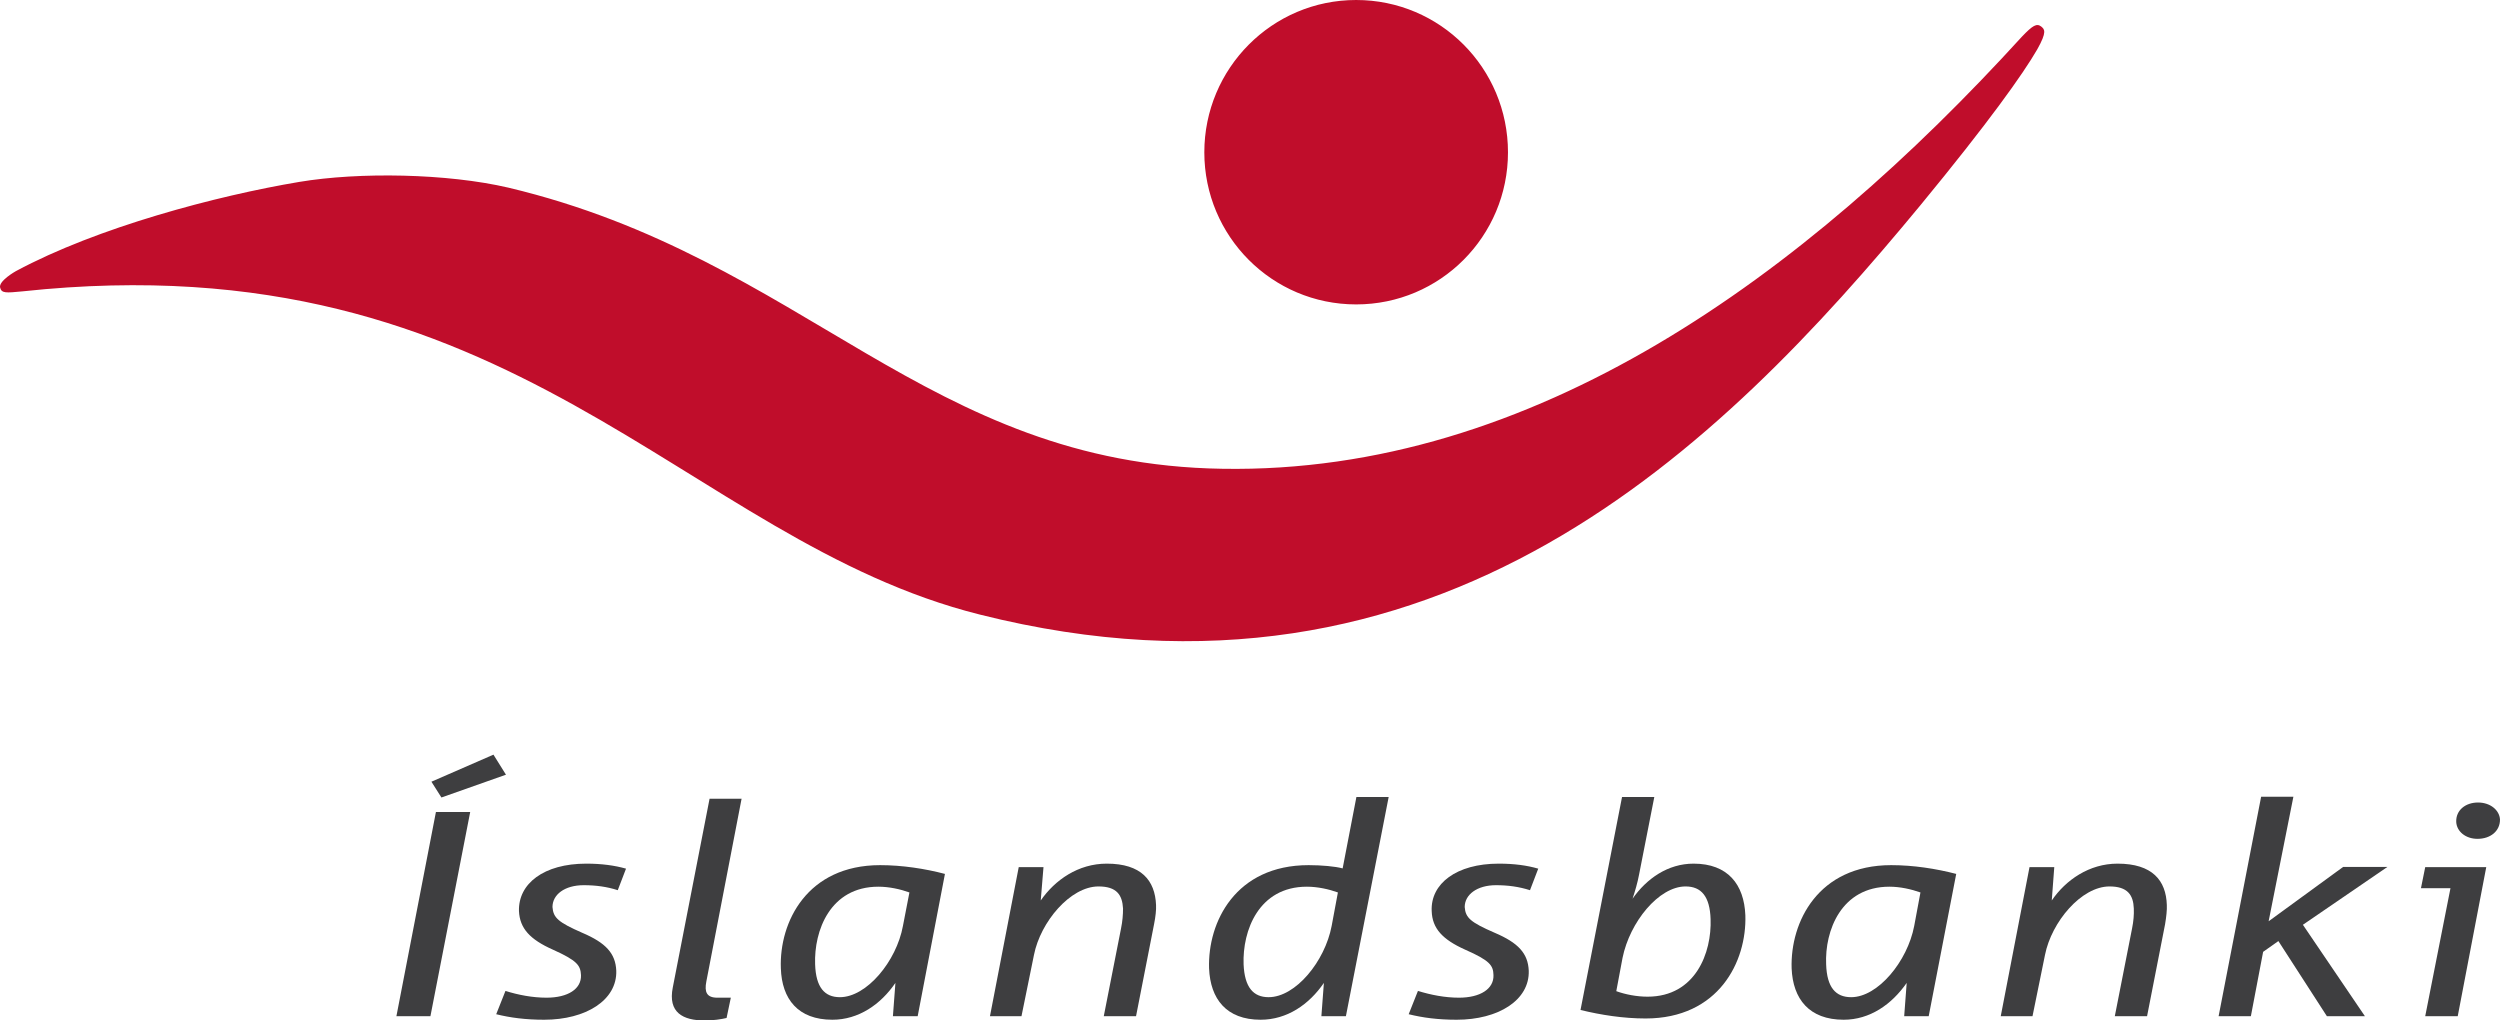
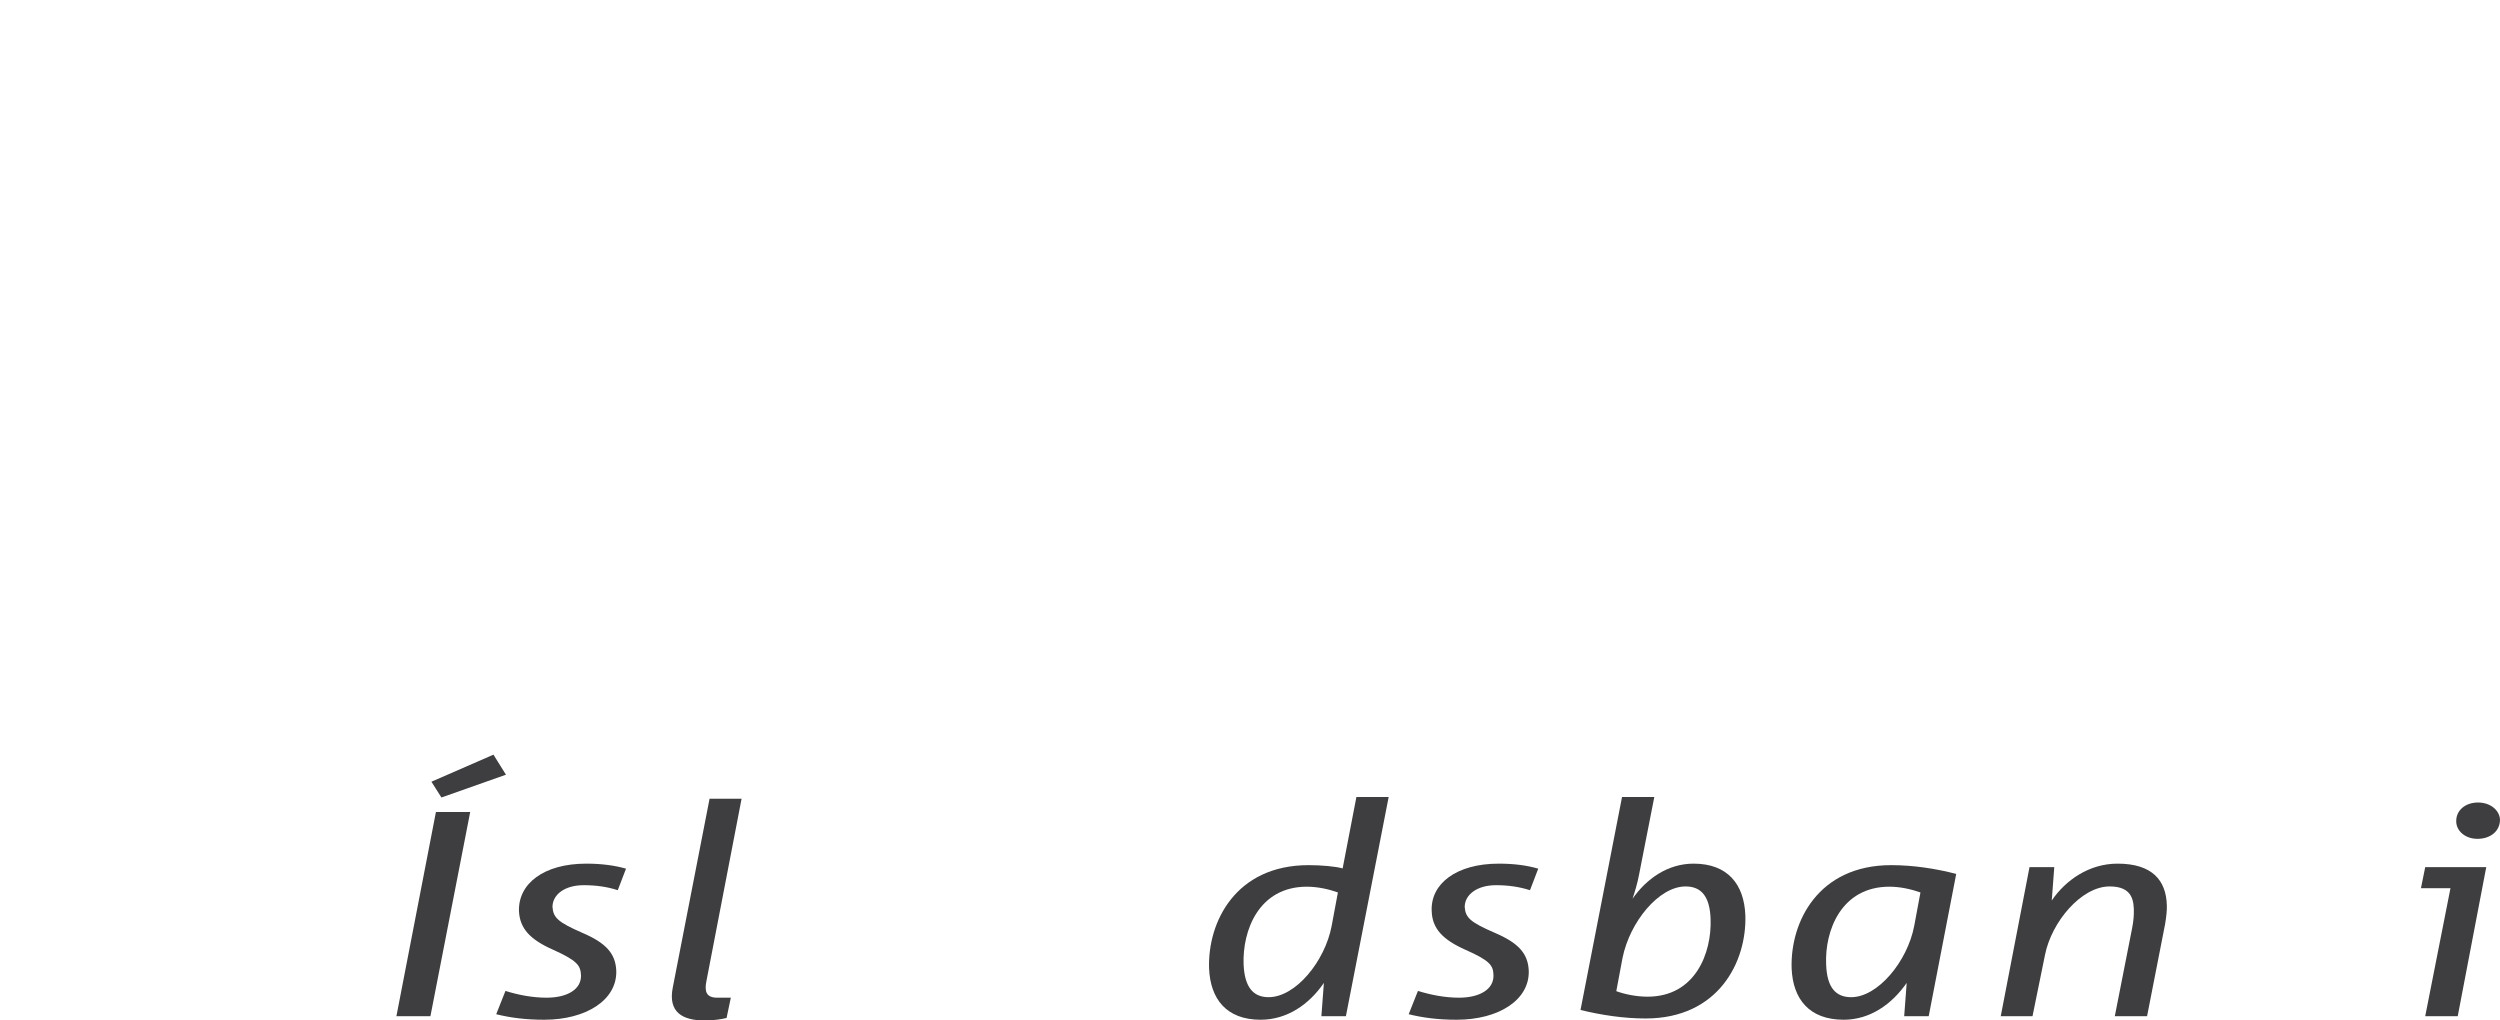
<svg xmlns="http://www.w3.org/2000/svg" width="659" height="269" viewBox="0 0 659 269" fill="none">
  <path d="M130.074 198.927L133.371 204.21L116.36 210.22L113.723 206.059L130.074 198.927ZM104.492 267.877L114.909 214.051H123.942L113.459 267.877" fill="#3E3E40" />
  <path d="M162.843 234.657C160.008 233.732 157.041 233.336 153.876 233.336C148.799 233.336 145.635 235.846 145.635 239.082C145.832 241.922 147.151 243.111 153.481 245.885C159.679 248.526 162.25 251.3 162.448 255.857C162.712 263.651 154.404 268.802 143.459 268.802C138.514 268.802 134.558 268.274 130.799 267.349L133.239 261.207C136.602 262.264 140.36 262.99 144.052 262.99C149.723 262.99 153.283 260.679 153.151 257.046C153.019 254.47 152.162 253.215 145.7 250.309C139.766 247.668 136.997 244.762 136.799 240.139C136.602 232.94 143.327 227.656 154.536 227.656C158.558 227.656 161.986 228.118 165.019 228.977" fill="#3E3E40" />
  <path d="M186.184 258.763C185.657 261.471 186.25 262.99 189.085 262.99H192.646L191.525 268.34C190.14 268.67 188.031 269 185.789 269C179.987 269 176.03 266.887 177.349 260.282L187.041 210.551H195.481" fill="#3E3E40" />
-   <path d="M231.547 233.732C218.822 233.732 214.536 245.356 214.866 254.206C215.064 260.282 217.371 262.858 221.393 262.858C228.448 262.858 236.294 253.414 238.009 244.101L239.723 235.251C237.349 234.393 234.382 233.732 231.547 233.732ZM241.899 267.877H235.371L236.031 259.093C232.141 264.773 226.338 268.802 219.415 268.802C210.316 268.802 206.096 263.32 205.833 255.263C205.371 243.045 212.756 228.052 232.009 228.052C237.811 228.052 243.811 228.977 249.086 230.364" fill="#3E3E40" />
-   <path d="M304.207 243.639L299.459 267.877H290.954L295.503 244.762C295.899 242.78 296.031 241.129 296.031 239.478C295.833 235.912 294.382 233.666 289.569 233.666C282.119 233.666 274.272 243.045 272.558 251.696L269.261 267.877H260.954L268.536 228.581H275.064L274.338 237.365C278.097 231.949 284.228 227.656 291.745 227.656C300.844 227.656 304.47 232.081 304.734 238.554C304.8 239.874 304.602 241.658 304.207 243.639Z" fill="#3E3E40" />
  <path d="M344.493 233.732C331.767 233.732 327.482 245.356 327.811 254.206C328.075 260.282 330.383 262.858 334.405 262.858C341.526 262.858 349.24 253.413 351.02 244.101L352.669 235.251C350.295 234.392 347.328 233.732 344.493 233.732ZM354.778 267.877H348.317L348.976 259.093C345.086 264.773 339.284 268.802 332.295 268.802C323.262 268.802 319.042 263.32 318.712 255.262C318.317 243.044 325.701 228.052 344.954 228.052C348.383 228.052 352.009 228.382 353.921 228.911L357.548 210.088H366.053" fill="#3E3E40" />
  <path d="M403.306 234.657C400.405 233.732 397.504 233.336 394.339 233.336C389.328 233.336 386.097 235.846 386.097 239.082C386.295 241.922 387.614 243.111 394.01 245.885C400.207 248.526 402.779 251.3 402.977 255.857C403.24 263.651 394.933 268.802 383.988 268.802C379.042 268.802 375.086 268.274 371.328 267.349L373.768 261.207C377.196 262.264 380.889 262.99 384.581 262.99C390.185 262.99 393.812 260.679 393.68 257.046C393.614 254.47 392.757 253.215 386.163 250.309C380.295 247.668 377.526 244.762 377.394 240.139C377.064 232.94 383.922 227.656 395.064 227.656C399.152 227.656 402.515 228.118 405.482 228.977" fill="#3E3E40" />
  <path d="M444.317 233.666C437.263 233.666 429.614 243.044 427.702 252.489L426.054 261.273C428.427 262.131 431.394 262.725 434.295 262.725C446.955 262.725 451.241 251.102 450.911 242.252C450.713 236.308 448.471 233.666 444.317 233.666ZM433.768 268.471C427.966 268.471 421.966 267.547 416.625 266.226L427.57 210.088H436.076L432.054 230.562C431.658 232.675 430.999 234.921 430.339 236.902C434.032 231.618 439.636 227.656 446.427 227.656C455.46 227.656 459.746 233.137 460.076 241.261C460.471 253.479 453.021 268.471 433.768 268.471Z" fill="#3E3E40" />
  <path d="M498.054 233.732C485.328 233.732 480.977 245.356 481.372 254.206C481.57 260.282 483.878 262.858 487.966 262.858C495.021 262.858 502.801 253.414 504.581 244.101L506.23 235.251C503.79 234.393 500.889 233.732 498.054 233.732ZM508.405 267.877H501.944L502.603 259.093C498.647 264.773 492.911 268.802 485.988 268.802C476.889 268.802 472.603 263.32 472.273 255.263C471.878 243.045 479.262 228.052 498.515 228.052C504.383 228.052 510.317 228.977 515.658 230.364" fill="#3E3E40" />
  <path d="M570.713 243.639L565.966 267.877H557.461L562.01 244.762C562.406 242.78 562.538 241.129 562.472 239.478C562.34 235.912 560.823 233.666 556.076 233.666C548.625 233.666 540.779 243.045 539.065 251.696L535.768 267.877H527.395L534.977 228.581H541.505L540.845 237.365C544.538 231.949 550.735 227.656 558.186 227.656C567.351 227.656 570.977 232.081 571.175 238.554C571.241 239.874 571.043 241.658 570.713 243.639Z" fill="#3E3E40" />
-   <path d="M607.044 243.771L623.395 267.877H613.373L600.582 248.064L596.56 250.904L593.329 267.877H584.824L596.033 210.022H604.538L598.011 242.846L617.659 228.515H629.329" fill="#3E3E40" />
  <path d="M653.066 221.118C649.901 221.118 647.594 219.137 647.462 216.693C647.33 213.523 649.967 211.541 653.198 211.541C656.495 211.541 658.868 213.589 659 216.032C659 219.137 656.429 221.118 653.066 221.118ZM647.857 267.878H639.286L645.945 234.129H638.165L639.286 228.581H655.374" fill="#3E3E40" />
-   <path d="M537.021 13.011C539.659 8.322 538.933 7.727 538.076 7.001C536.889 6.076 535.834 6.671 532.999 9.643C475.636 72.583 404.295 124.957 322.207 123.57C244.075 122.381 212.228 68.092 134.03 49.468C117.876 45.703 94.733 45.307 78.909 47.948C57.217 51.581 25.7 59.903 4.205 71.46C4.205 71.46 -0.542 74.102 0.051 75.885C0.447 77.338 1.634 77.206 5.854 76.81C135.81 62.874 179.854 142.392 258.316 162.008C379.306 192.454 453.68 117.692 506.23 54.091C524.23 32.23 533.329 19.417 537.021 13.011ZM357.482 0C379.636 0 397.504 17.964 397.504 40.155C397.504 62.28 379.636 80.244 357.482 80.244C335.328 80.244 317.46 62.28 317.46 40.155C317.46 18.03 335.328 0 357.482 0Z" fill="#C00D2B" />
</svg>